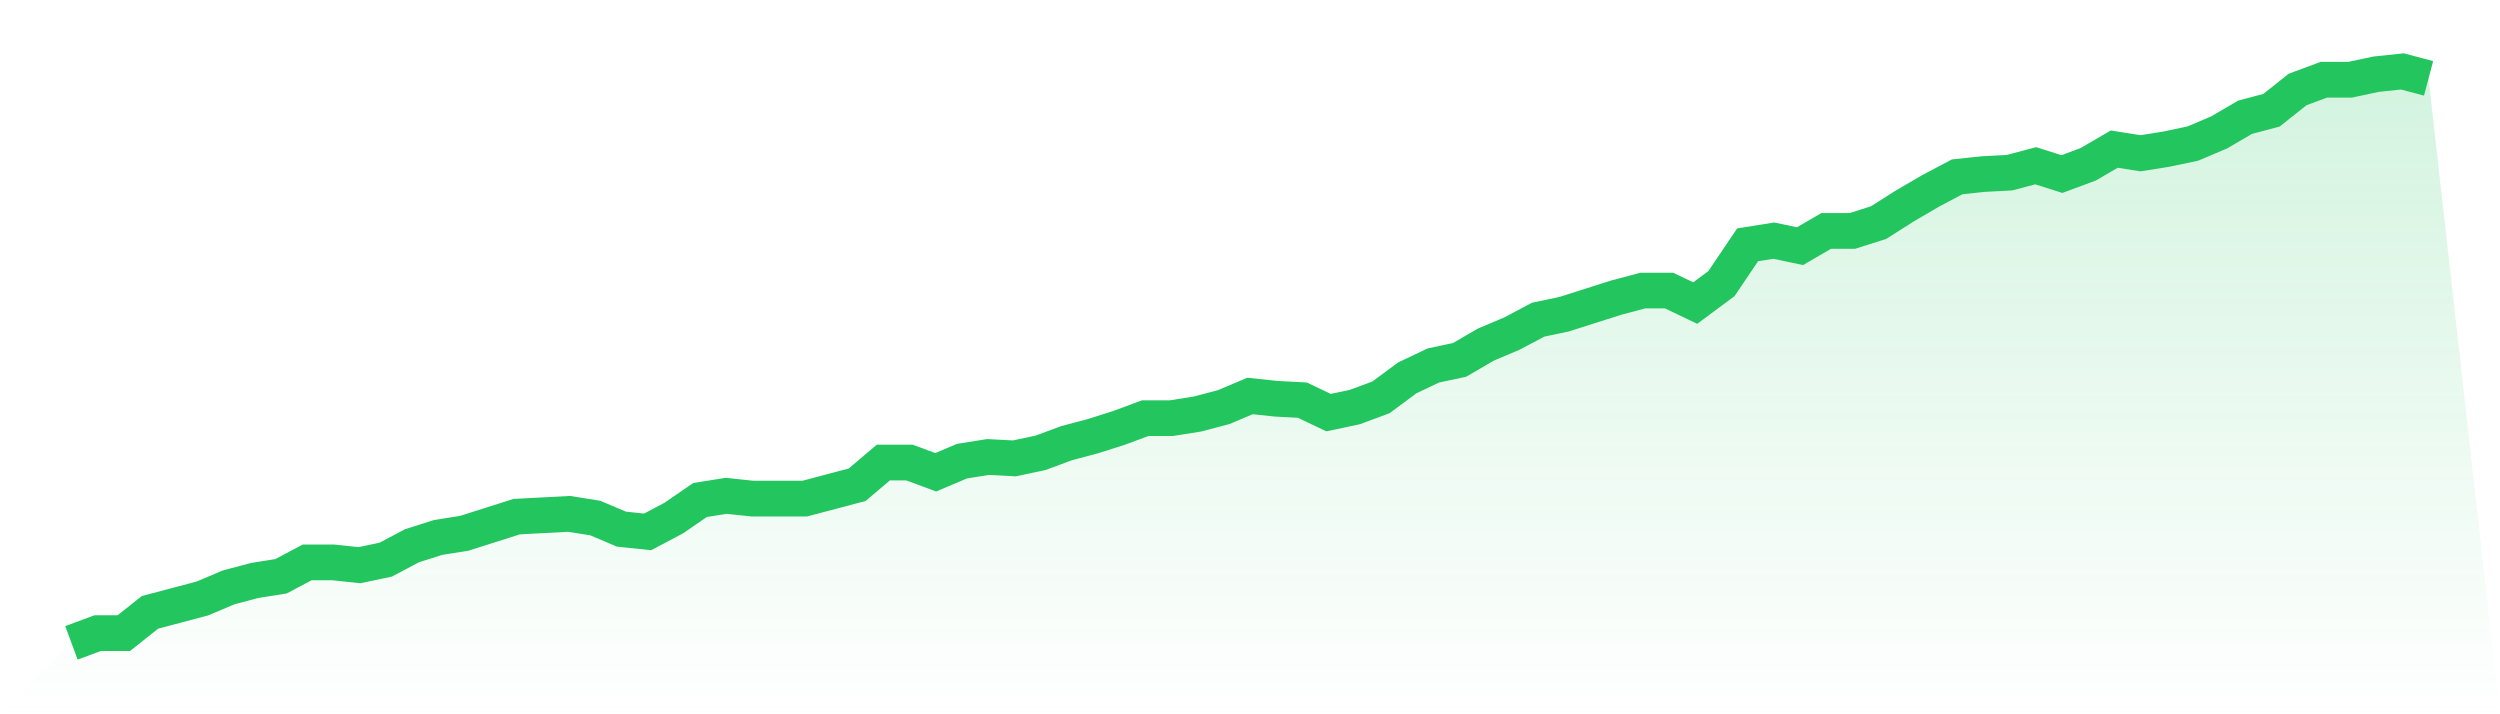
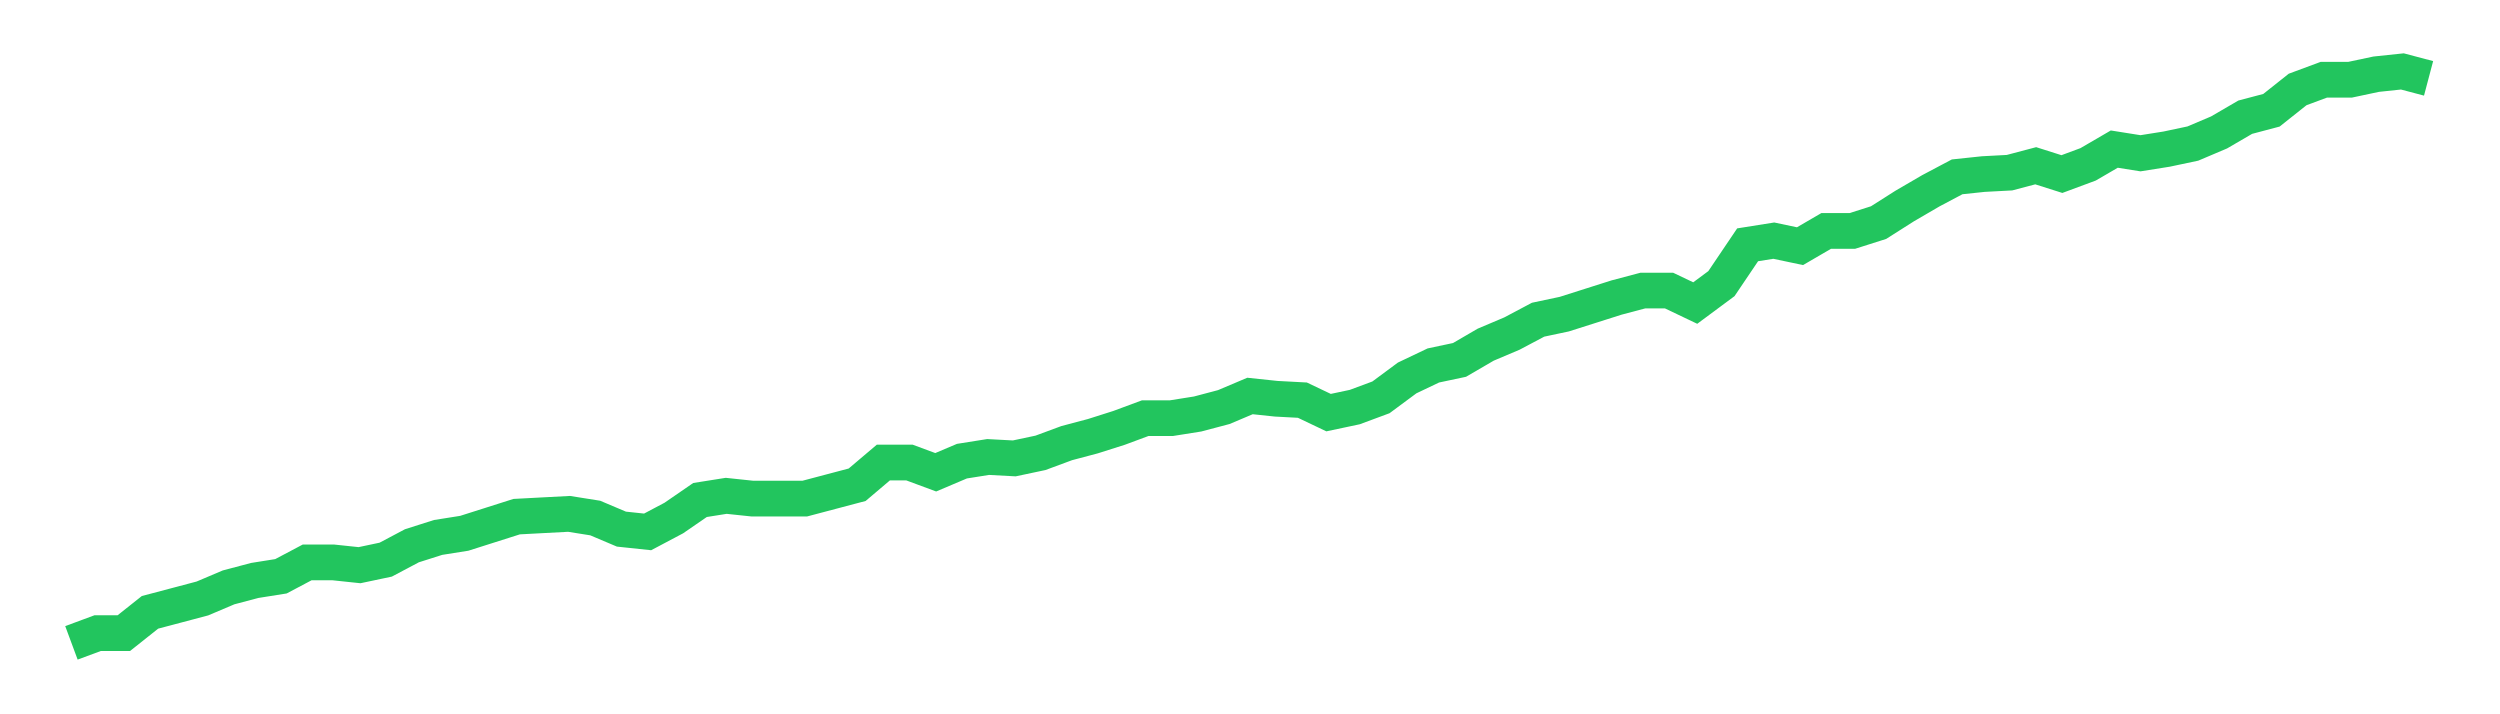
<svg xmlns="http://www.w3.org/2000/svg" viewBox="0 0 140 40">
  <defs>
    <linearGradient id="gradient" x1="0" x2="0" y1="0" y2="1">
      <stop offset="0%" stop-color="#22c55e" stop-opacity="0.2" />
      <stop offset="100%" stop-color="#22c55e" stop-opacity="0" />
    </linearGradient>
  </defs>
-   <path d="M4,36 L4,36 L5.467,35.456 L6.933,35.456 L8.4,34.291 L9.867,33.903 L11.333,33.515 L12.8,32.893 L14.267,32.505 L15.733,32.272 L17.2,31.495 L18.667,31.495 L20.133,31.65 L21.6,31.34 L23.067,30.563 L24.533,30.097 L26,29.864 L27.467,29.398 L28.933,28.932 L30.4,28.854 L31.867,28.777 L33.333,29.01 L34.8,29.631 L36.267,29.786 L37.733,29.01 L39.2,28 L40.667,27.767 L42.133,27.922 L43.6,27.922 L45.067,27.922 L46.533,27.534 L48,27.146 L49.467,25.903 L50.933,25.903 L52.4,26.447 L53.867,25.825 L55.333,25.592 L56.8,25.67 L58.267,25.359 L59.733,24.816 L61.2,24.427 L62.667,23.961 L64.133,23.417 L65.6,23.417 L67.067,23.184 L68.533,22.796 L70,22.175 L71.467,22.33 L72.933,22.408 L74.4,23.107 L75.867,22.796 L77.333,22.252 L78.8,21.165 L80.267,20.466 L81.733,20.155 L83.2,19.301 L84.667,18.68 L86.133,17.903 L87.6,17.592 L89.067,17.126 L90.533,16.66 L92,16.272 L93.467,16.272 L94.933,16.971 L96.4,15.883 L97.867,13.709 L99.333,13.476 L100.8,13.786 L102.267,12.932 L103.733,12.932 L105.2,12.466 L106.667,11.534 L108.133,10.68 L109.6,9.903 L111.067,9.748 L112.533,9.67 L114,9.282 L115.467,9.748 L116.933,9.204 L118.4,8.35 L119.867,8.583 L121.333,8.35 L122.8,8.039 L124.267,7.417 L125.733,6.563 L127.2,6.175 L128.667,5.01 L130.133,4.466 L131.6,4.466 L133.067,4.155 L134.533,4 L136,4.388 L140,40 L0,40 z" fill="url(#gradient)" />
  <path d="M4,36 L4,36 L5.467,35.456 L6.933,35.456 L8.4,34.291 L9.867,33.903 L11.333,33.515 L12.8,32.893 L14.267,32.505 L15.733,32.272 L17.2,31.495 L18.667,31.495 L20.133,31.65 L21.6,31.34 L23.067,30.563 L24.533,30.097 L26,29.864 L27.467,29.398 L28.933,28.932 L30.4,28.854 L31.867,28.777 L33.333,29.01 L34.8,29.631 L36.267,29.786 L37.733,29.01 L39.2,28 L40.667,27.767 L42.133,27.922 L43.6,27.922 L45.067,27.922 L46.533,27.534 L48,27.146 L49.467,25.903 L50.933,25.903 L52.4,26.447 L53.867,25.825 L55.333,25.592 L56.8,25.67 L58.267,25.359 L59.733,24.816 L61.2,24.427 L62.667,23.961 L64.133,23.417 L65.6,23.417 L67.067,23.184 L68.533,22.796 L70,22.175 L71.467,22.33 L72.933,22.408 L74.4,23.107 L75.867,22.796 L77.333,22.252 L78.8,21.165 L80.267,20.466 L81.733,20.155 L83.2,19.301 L84.667,18.68 L86.133,17.903 L87.6,17.592 L89.067,17.126 L90.533,16.66 L92,16.272 L93.467,16.272 L94.933,16.971 L96.4,15.883 L97.867,13.709 L99.333,13.476 L100.8,13.786 L102.267,12.932 L103.733,12.932 L105.2,12.466 L106.667,11.534 L108.133,10.68 L109.6,9.903 L111.067,9.748 L112.533,9.67 L114,9.282 L115.467,9.748 L116.933,9.204 L118.4,8.35 L119.867,8.583 L121.333,8.35 L122.8,8.039 L124.267,7.417 L125.733,6.563 L127.2,6.175 L128.667,5.01 L130.133,4.466 L131.6,4.466 L133.067,4.155 L134.533,4 L136,4.388" fill="none" stroke="#22c55e" stroke-width="2" />
</svg>